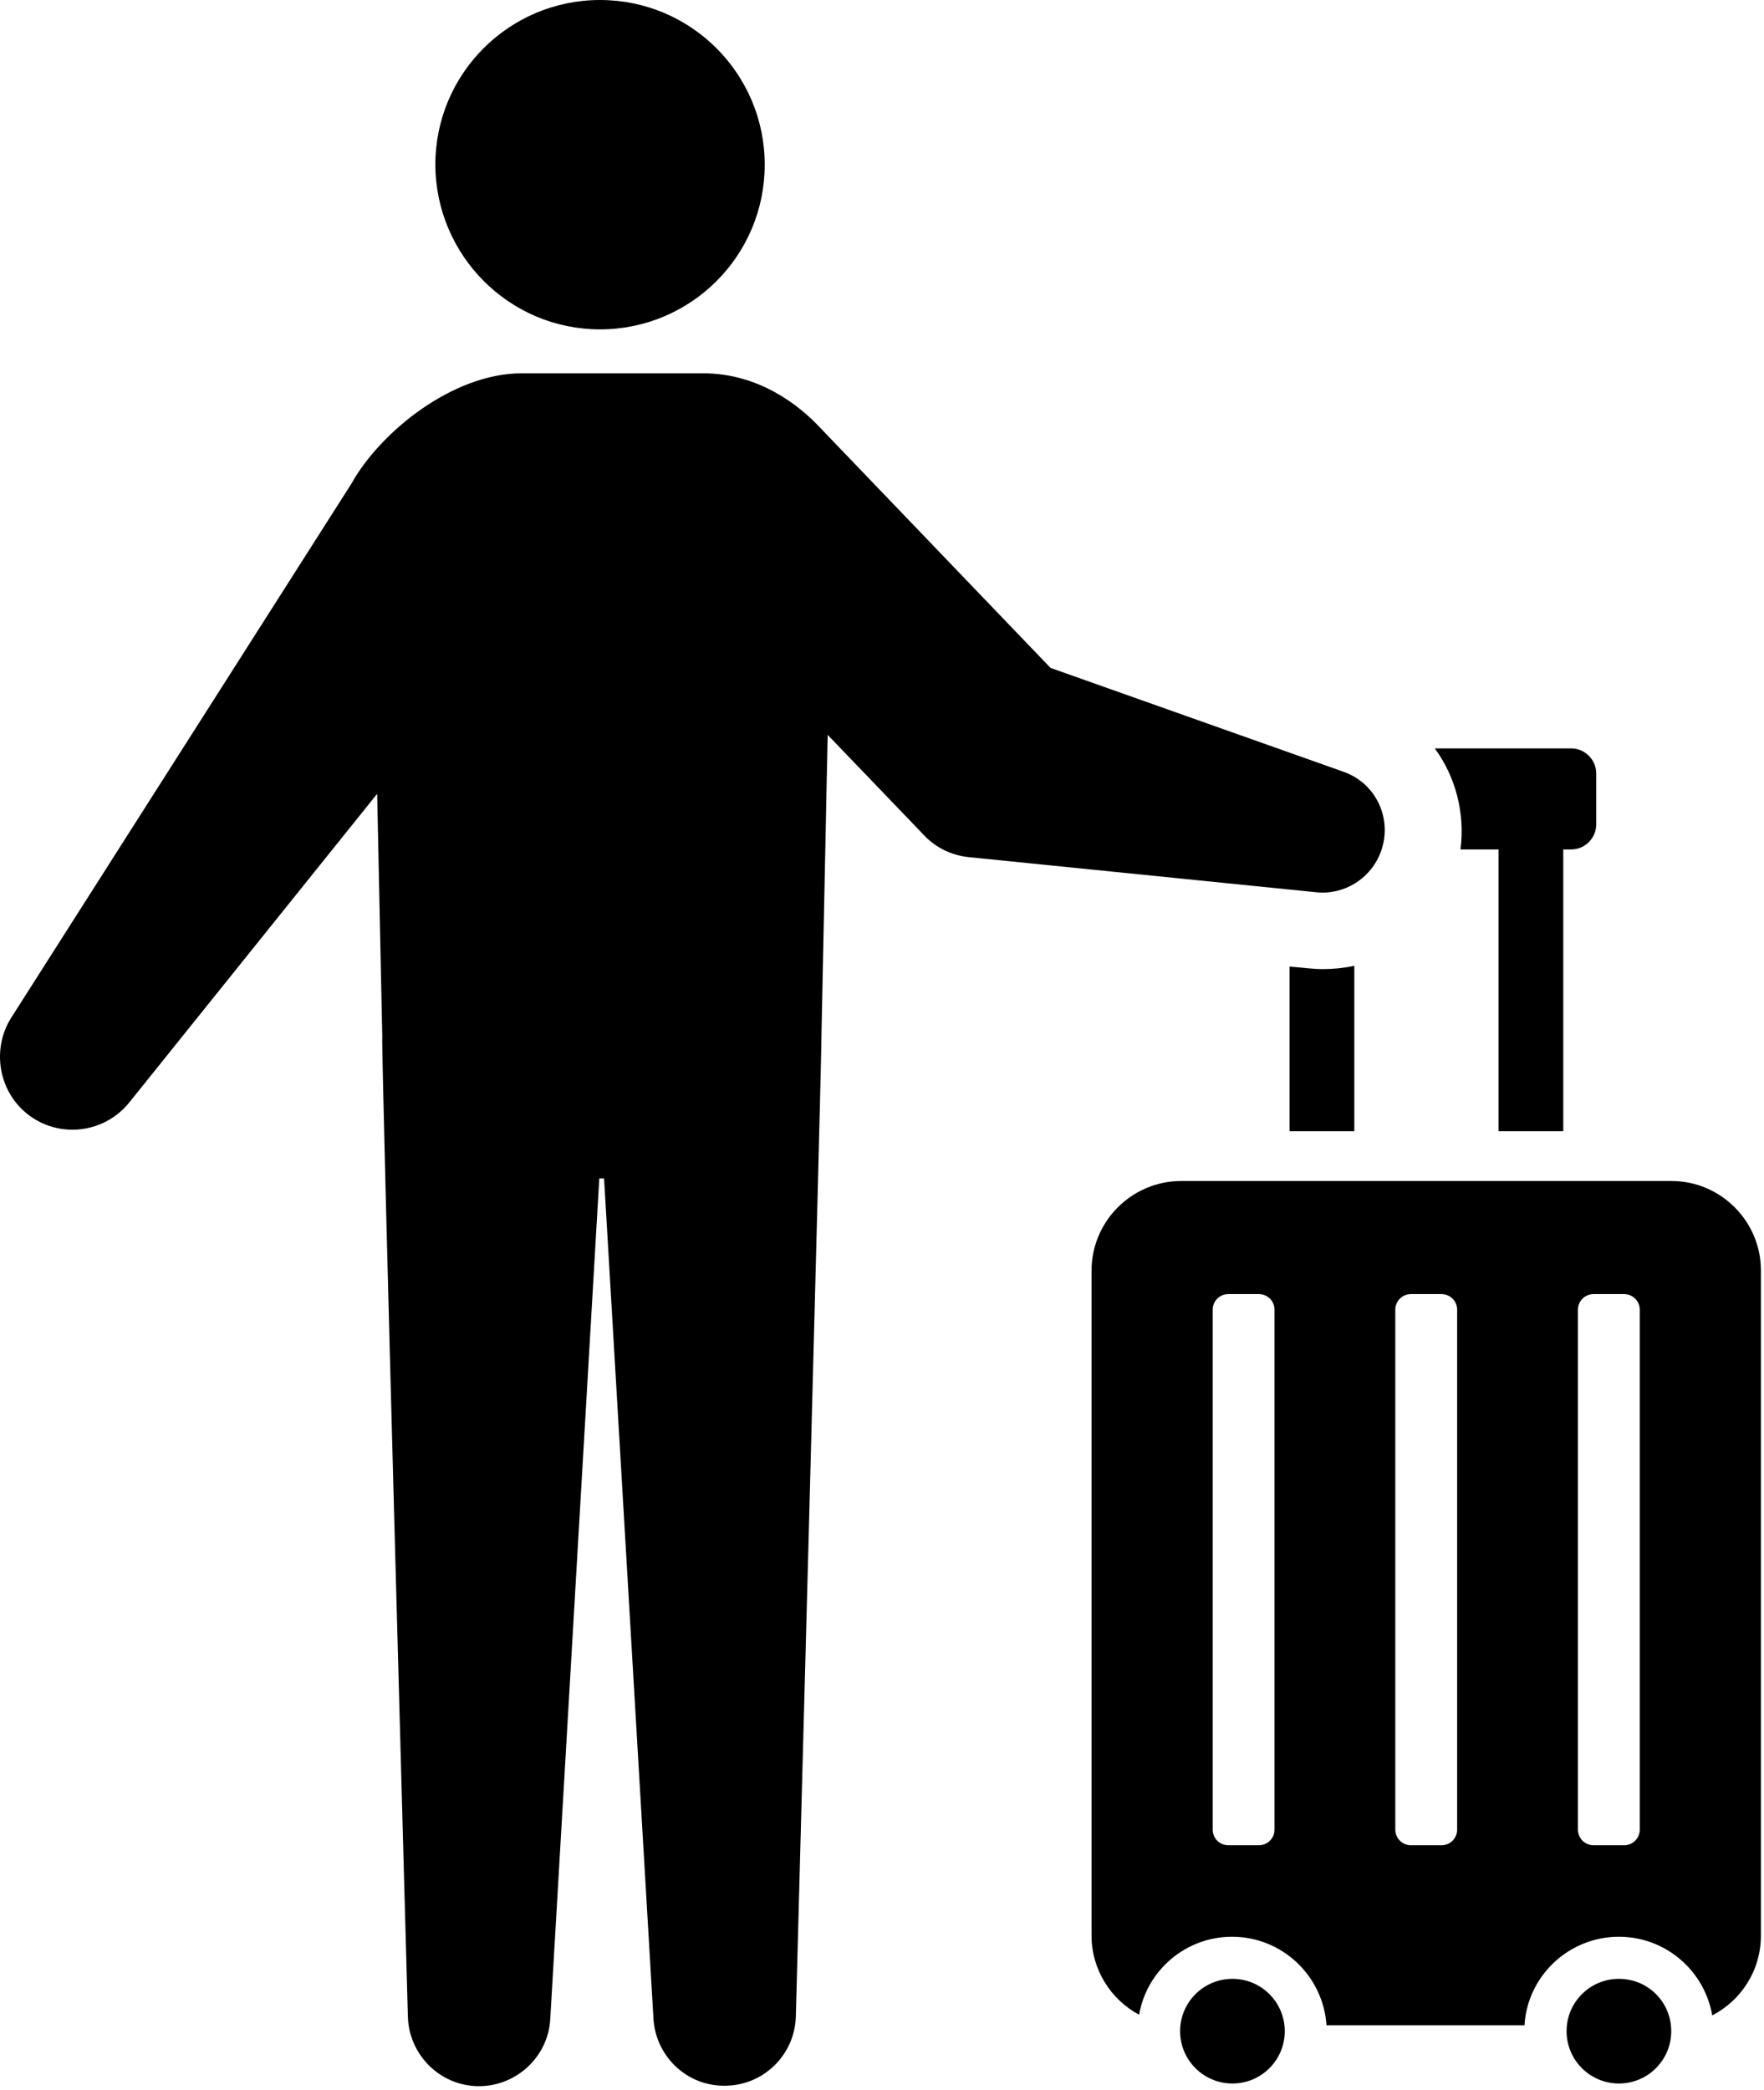
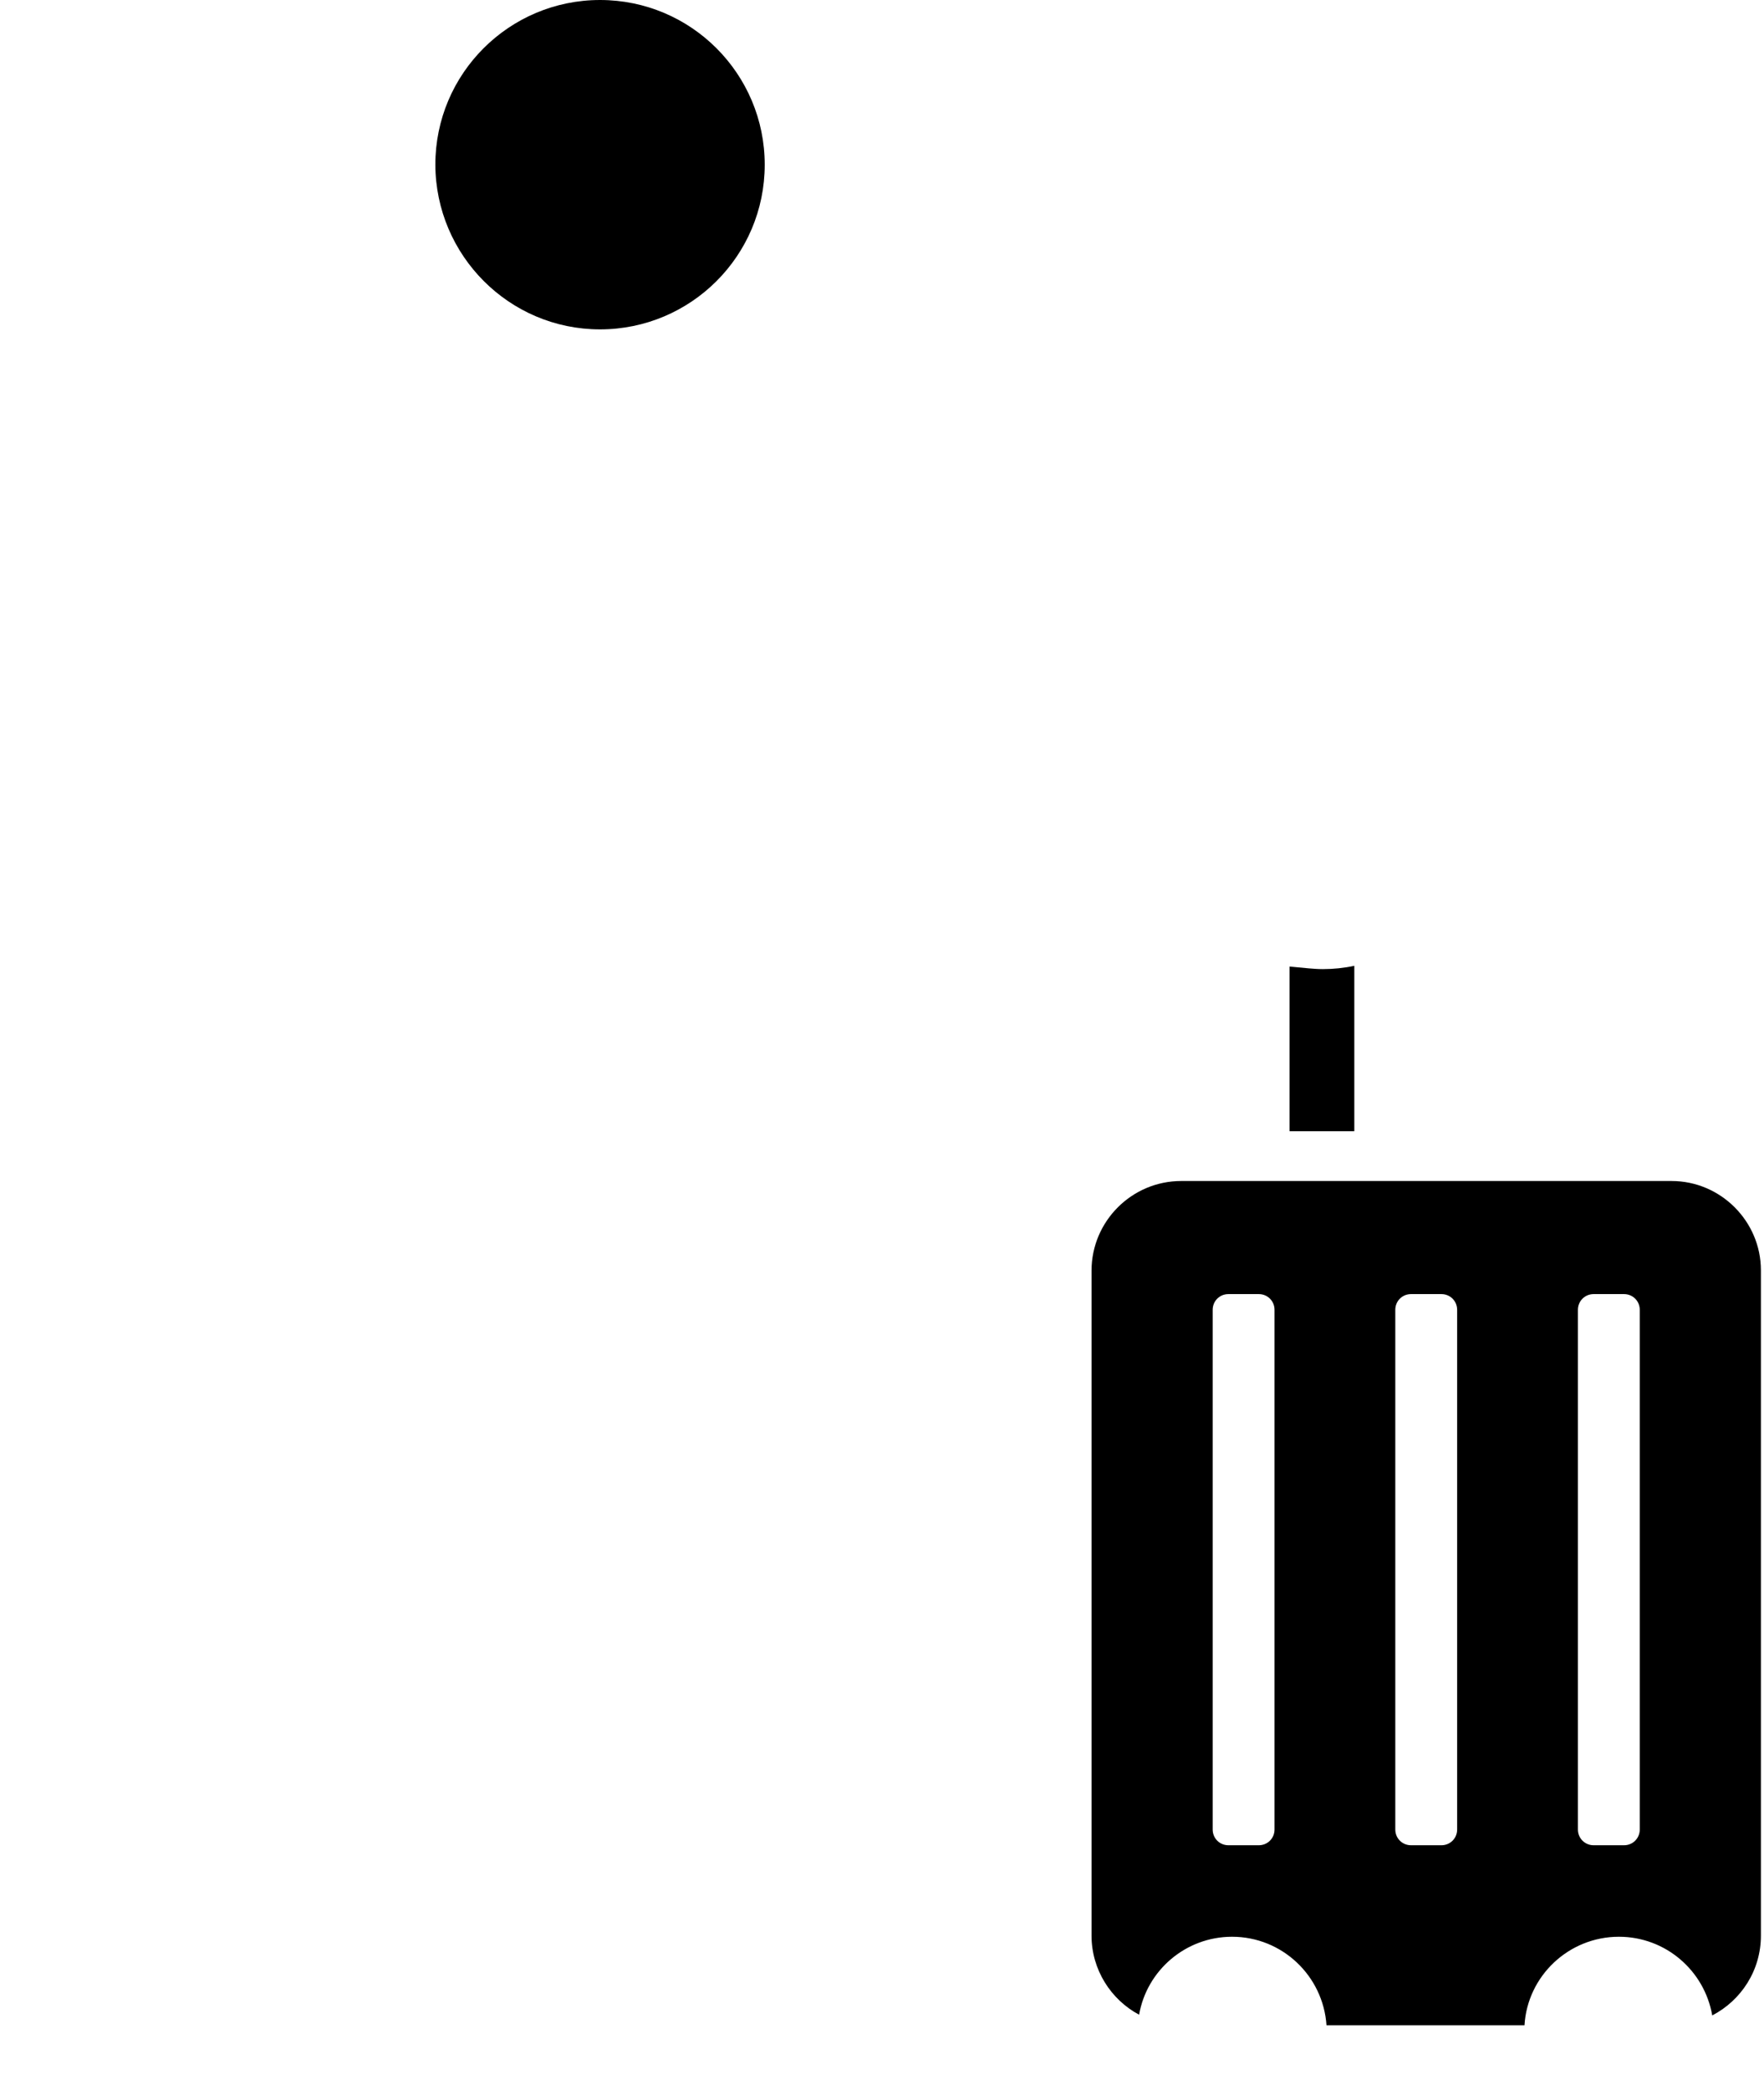
<svg xmlns="http://www.w3.org/2000/svg" width="482" height="571" viewBox="0 0 482 571" fill="none">
-   <path d="M351.055 555C351.055 562.9 344.655 569.3 336.755 569.3C328.855 569.3 322.455 562.9 322.455 555C322.455 547.1 328.855 540.7 336.755 540.7C344.655 540.7 351.055 547.1 351.055 555Z" fill="black" />
-   <path d="M456.654 555C456.654 562.9 450.254 569.3 442.354 569.3C434.454 569.3 428.054 562.9 428.054 555C428.054 547.1 434.454 540.7 442.354 540.7C450.354 540.7 456.654 547.1 456.654 555Z" fill="black" />
  <path d="M456.754 322.7H322.754C309.254 322.7 298.254 333.7 298.254 347.2V528.9C298.254 538.2 303.554 546.4 311.254 550.5C313.354 538.4 323.954 529.2 336.654 529.2C350.354 529.2 361.554 539.9 362.454 553.4H416.554C417.354 539.9 428.654 529.2 442.354 529.2C455.154 529.2 465.754 538.5 467.854 550.7C475.754 546.6 481.154 538.4 481.154 528.9V347.1C481.154 333.7 470.154 322.7 456.754 322.7ZM348.254 499.9C348.254 502.3 346.354 504.2 343.954 504.2H335.654C333.254 504.2 331.354 502.3 331.354 499.9V357.9C331.354 355.5 333.254 353.6 335.654 353.6H343.954C346.354 353.6 348.254 355.5 348.254 357.9V499.9ZM398.154 499.9C398.154 502.3 396.254 504.2 393.854 504.2H385.554C383.154 504.2 381.254 502.3 381.254 499.9V357.9C381.254 355.5 383.154 353.6 385.554 353.6H393.854C396.254 353.6 398.154 355.5 398.154 357.9V499.9ZM448.054 499.9C448.054 502.3 446.154 504.2 443.754 504.2H435.454C433.054 504.2 431.154 502.3 431.154 499.9V357.9C431.154 355.5 433.054 353.6 435.454 353.6H443.754C446.154 353.6 448.054 355.5 448.054 357.9V499.9Z" fill="black" />
  <path d="M361.455 264.8C360.155 264.8 358.854 264.7 357.654 264.6L352.354 264.1V309.1H370.055V263.9C367.255 264.5 364.355 264.8 361.455 264.8Z" fill="black" />
-   <path d="M429.354 204.5H392.054C397.754 212.3 400.354 222.2 399.054 232.1H409.454V309.1H427.154V232.1H429.354C433.054 232.1 436.154 229 436.154 225.3V211.3C436.154 207.6 433.054 204.5 429.354 204.5Z" fill="black" />
  <path d="M163.955 90C188.755 90 208.955 69.9 208.955 45C208.955 20.2 188.855 0 163.955 0C139.155 0 118.955 20.1 118.955 45C119.055 69.8 139.155 90 163.955 90Z" fill="black" />
-   <path d="M367.154 210.9L287.055 182.5L223.455 116.2C218.455 111 207.555 102 192.155 102C186.355 102 142.555 102 142.555 102C123.655 102 103.855 118.1 96.055 132.1L3.055 278.1C-2.245 286.5 -0.545 297.9 7.355 304.3C15.954 311.2 28.454 309.8 35.355 301.2L103.055 216.9L104.455 283.2C104.055 285.2 111.455 551.1 111.455 551.1C111.755 561.1 119.655 569.4 129.755 570C140.455 570.6 149.755 562.4 150.355 551.7L163.755 322H165.055L178.555 551.6C179.155 561.6 187.255 569.7 197.455 569.9C208.255 570.2 217.155 561.7 217.455 551C217.455 551 224.655 284.2 224.455 283L226.155 200.8L250.455 226.1L252.455 228.2C255.555 231.5 259.855 233.7 264.655 234.2L359.654 243.8C367.254 244.6 374.654 240.1 377.354 232.6C380.554 223.7 375.954 214 367.154 210.9Z" fill="black" />
</svg>